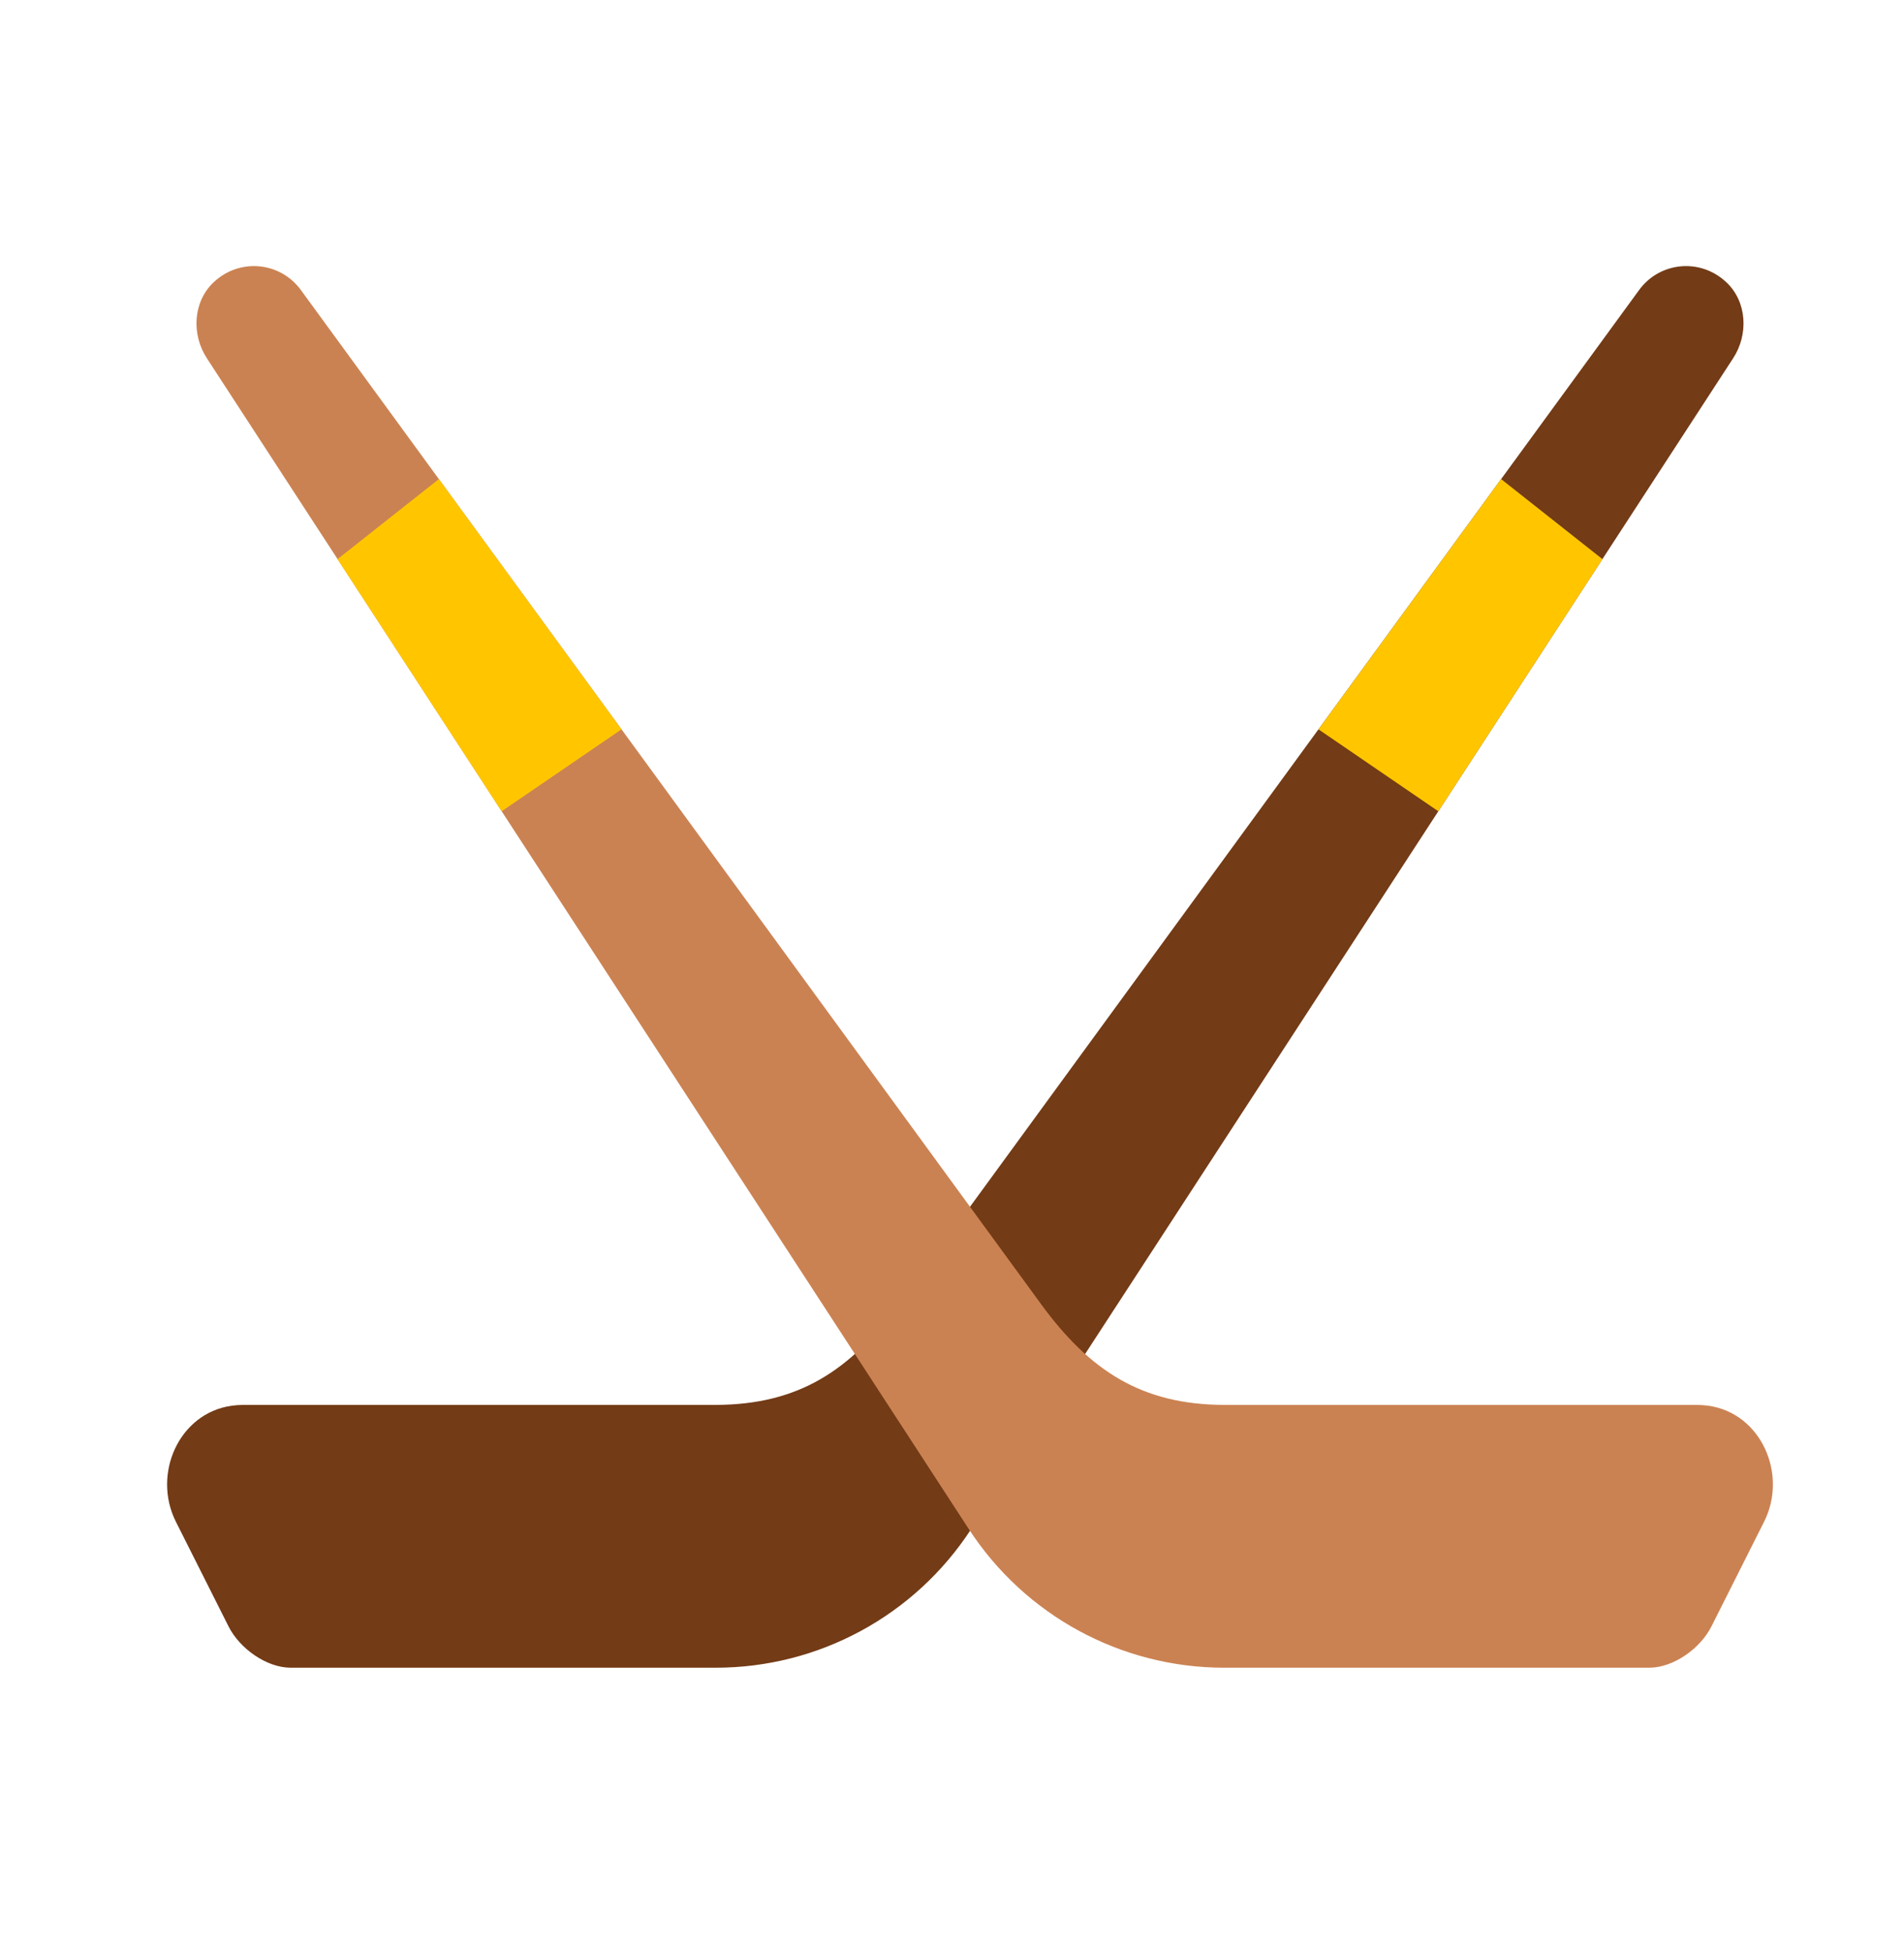
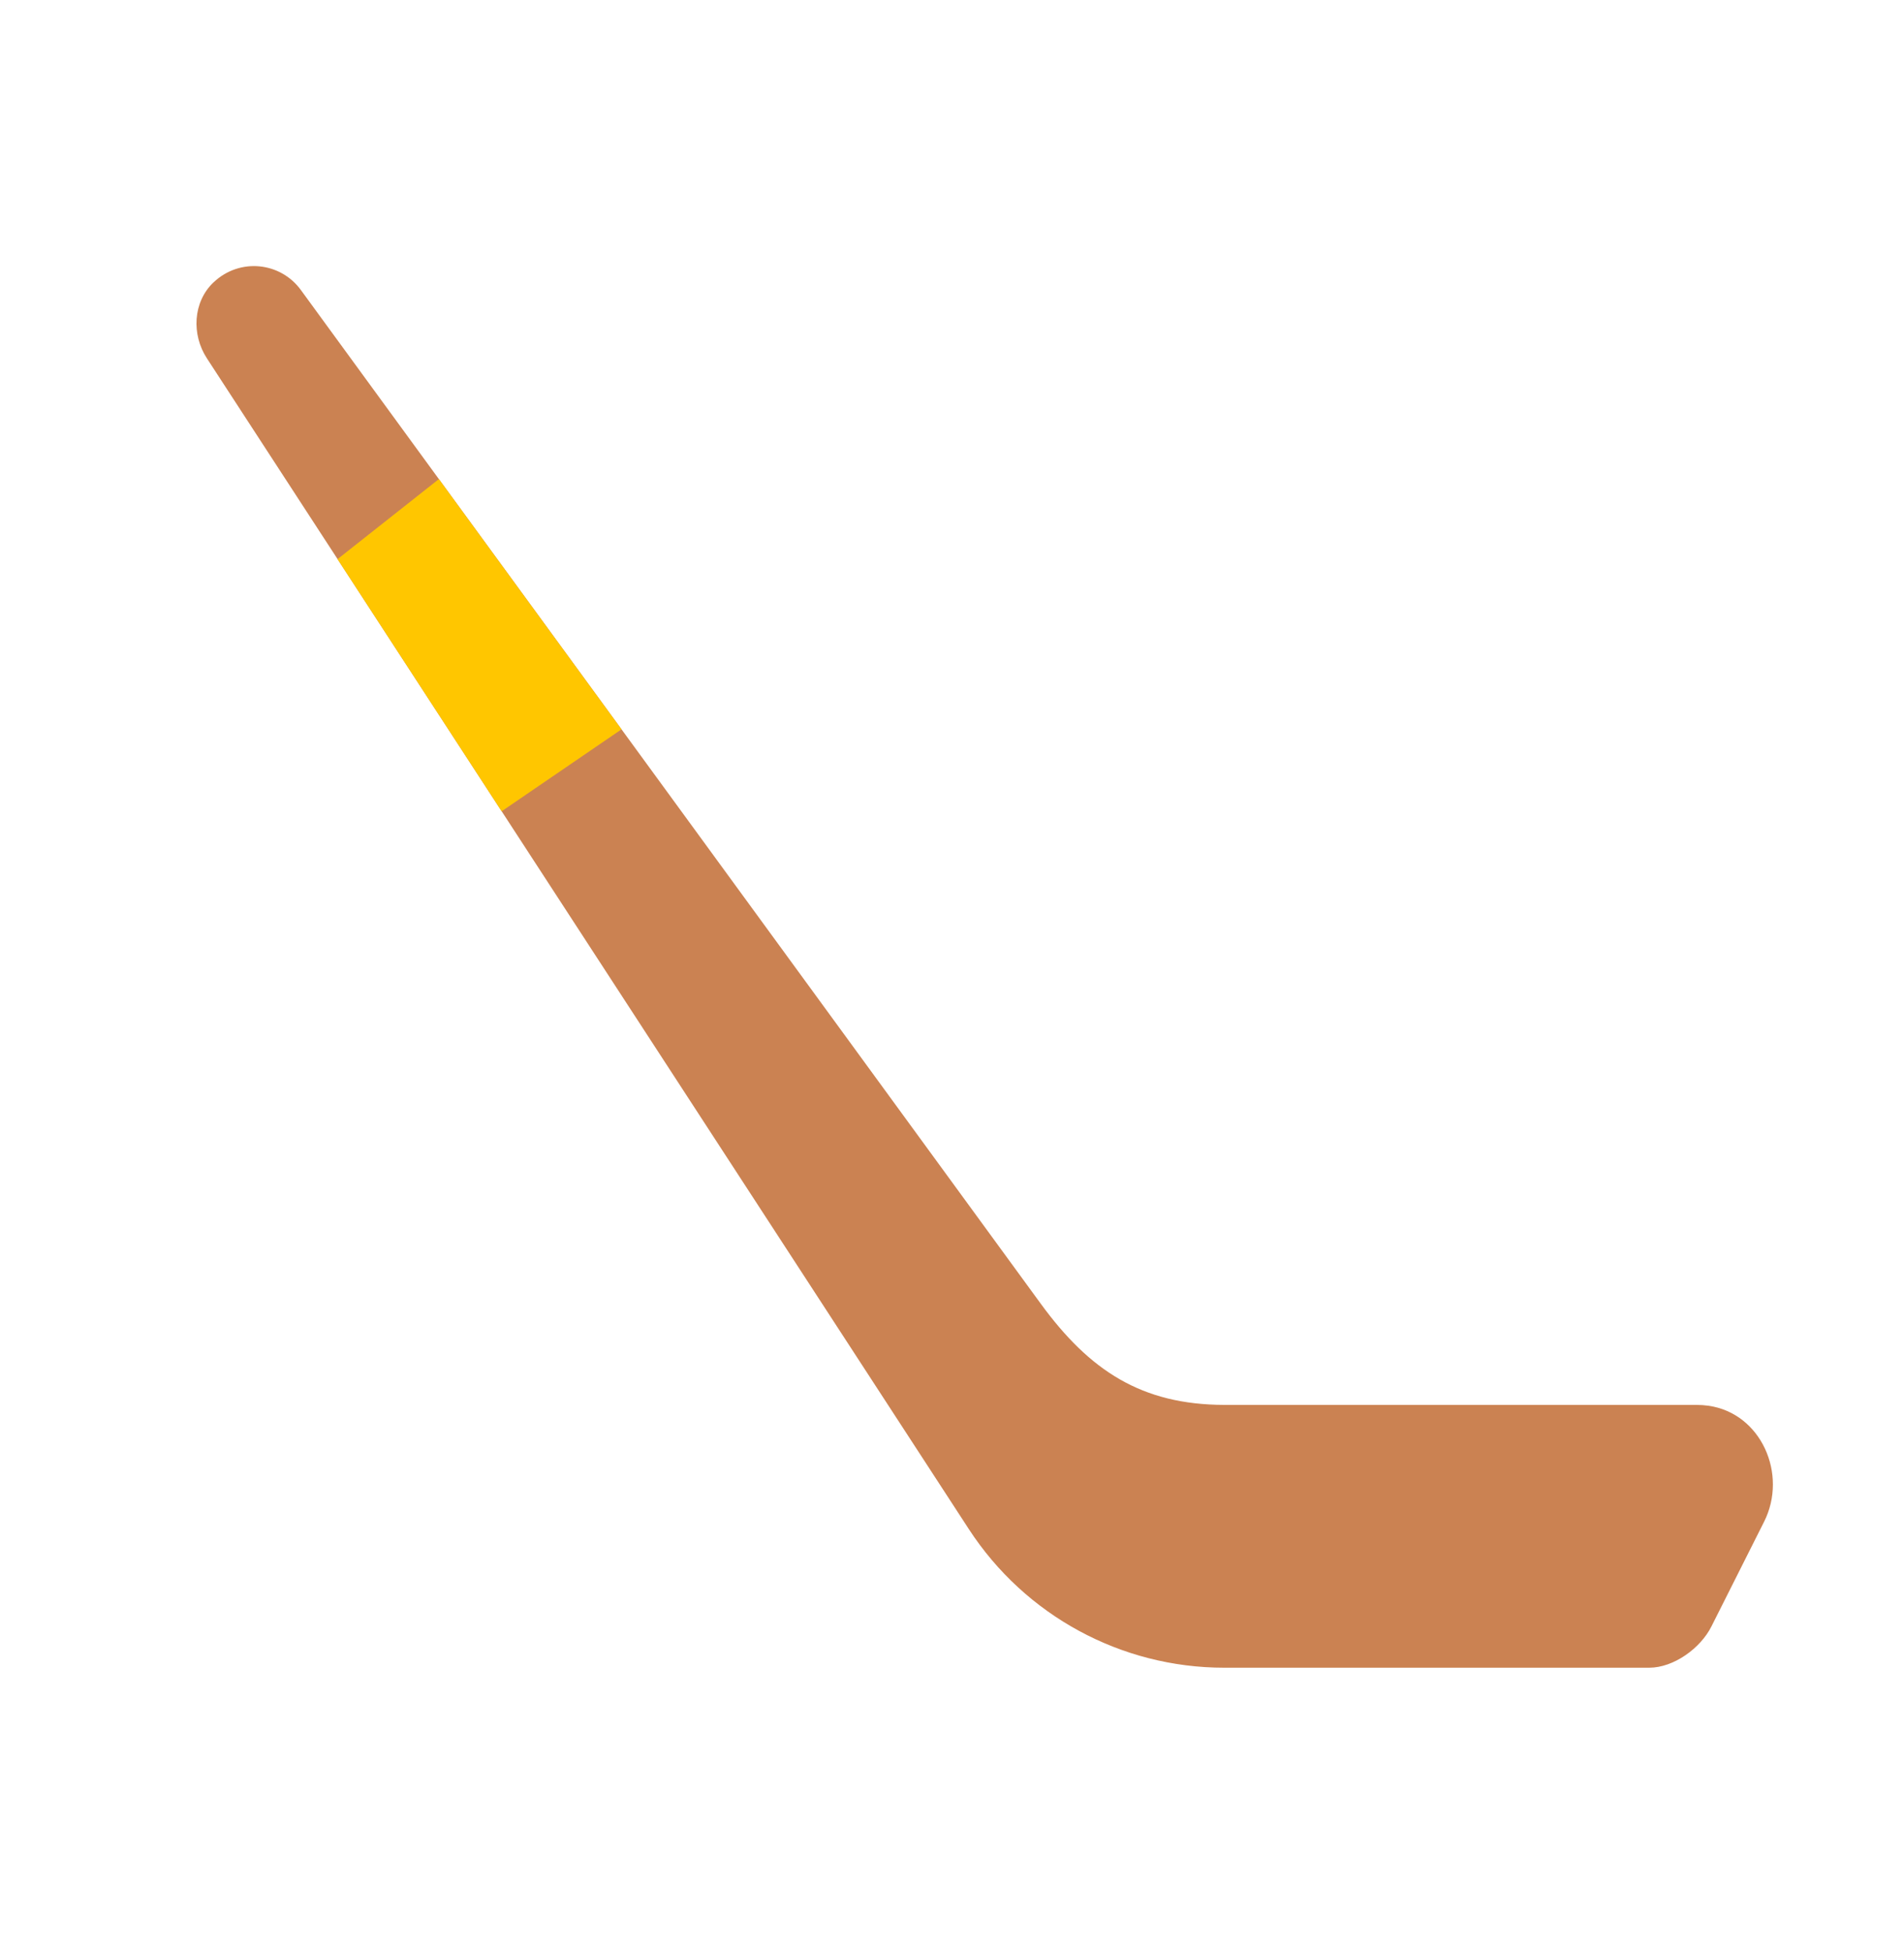
<svg xmlns="http://www.w3.org/2000/svg" width="40" height="41" viewBox="0 0 40 41">
  <g fill="none" fill-rule="evenodd">
    <g fill-rule="nonzero">
      <g>
        <g>
          <g>
            <g>
-               <path fill="#733B16" d="M.357.343c.554-.527 1.415-.427 1.84.165l15.541 21.284c1.026 1.404 2.115 2.118 3.854 2.123h9.921c.084 0 .167.006.247.017 1.11.155 1.676 1.438 1.172 2.438l-1.105 2.196c-.23.46-.794.868-1.308.868H21.59c-2.164 0-4.18-1.094-5.362-2.907L.22 1.939C-.108 1.439-.076.755.356.343z" transform="translate(-951 -38) translate(929 22.385) translate(22 16) translate(3.14 5) matrix(-1 0 0 1 33.488 .203)" />
-               <path fill="#FFC600" d="M2.963 6.154L6.411 11.449 8.929 9.728 5.092 4.473z" transform="translate(-951 -38) translate(929 22.385) translate(22 16) translate(3.14 5) matrix(-1 0 0 1 33.488 .203)" />
-             </g>
+               </g>
            <g>
              <path fill="#CB8252" d="M.357.343c.554-.527 1.415-.427 1.84.165l15.541 21.284c1.026 1.404 2.115 2.118 3.854 2.123h9.921c.084 0 .167.006.247.017 1.11.155 1.676 1.438 1.172 2.438l-1.105 2.196c-.23.46-.794.868-1.308.868H21.59c-2.164 0-4.18-1.094-5.362-2.907L.22 1.939C-.108 1.439-.076.755.356.343z" transform="translate(-951 -38) translate(929 22.385) translate(22 16) translate(3.14 5) translate(.988 .203)" />
              <path fill="#FFC600" d="M2.963 6.154L6.411 11.449 8.929 9.728 5.092 4.473z" transform="translate(-951 -38) translate(929 22.385) translate(22 16) translate(3.14 5) translate(.988 .203)" />
            </g>
          </g>
        </g>
      </g>
    </g>
  </g>
</svg>